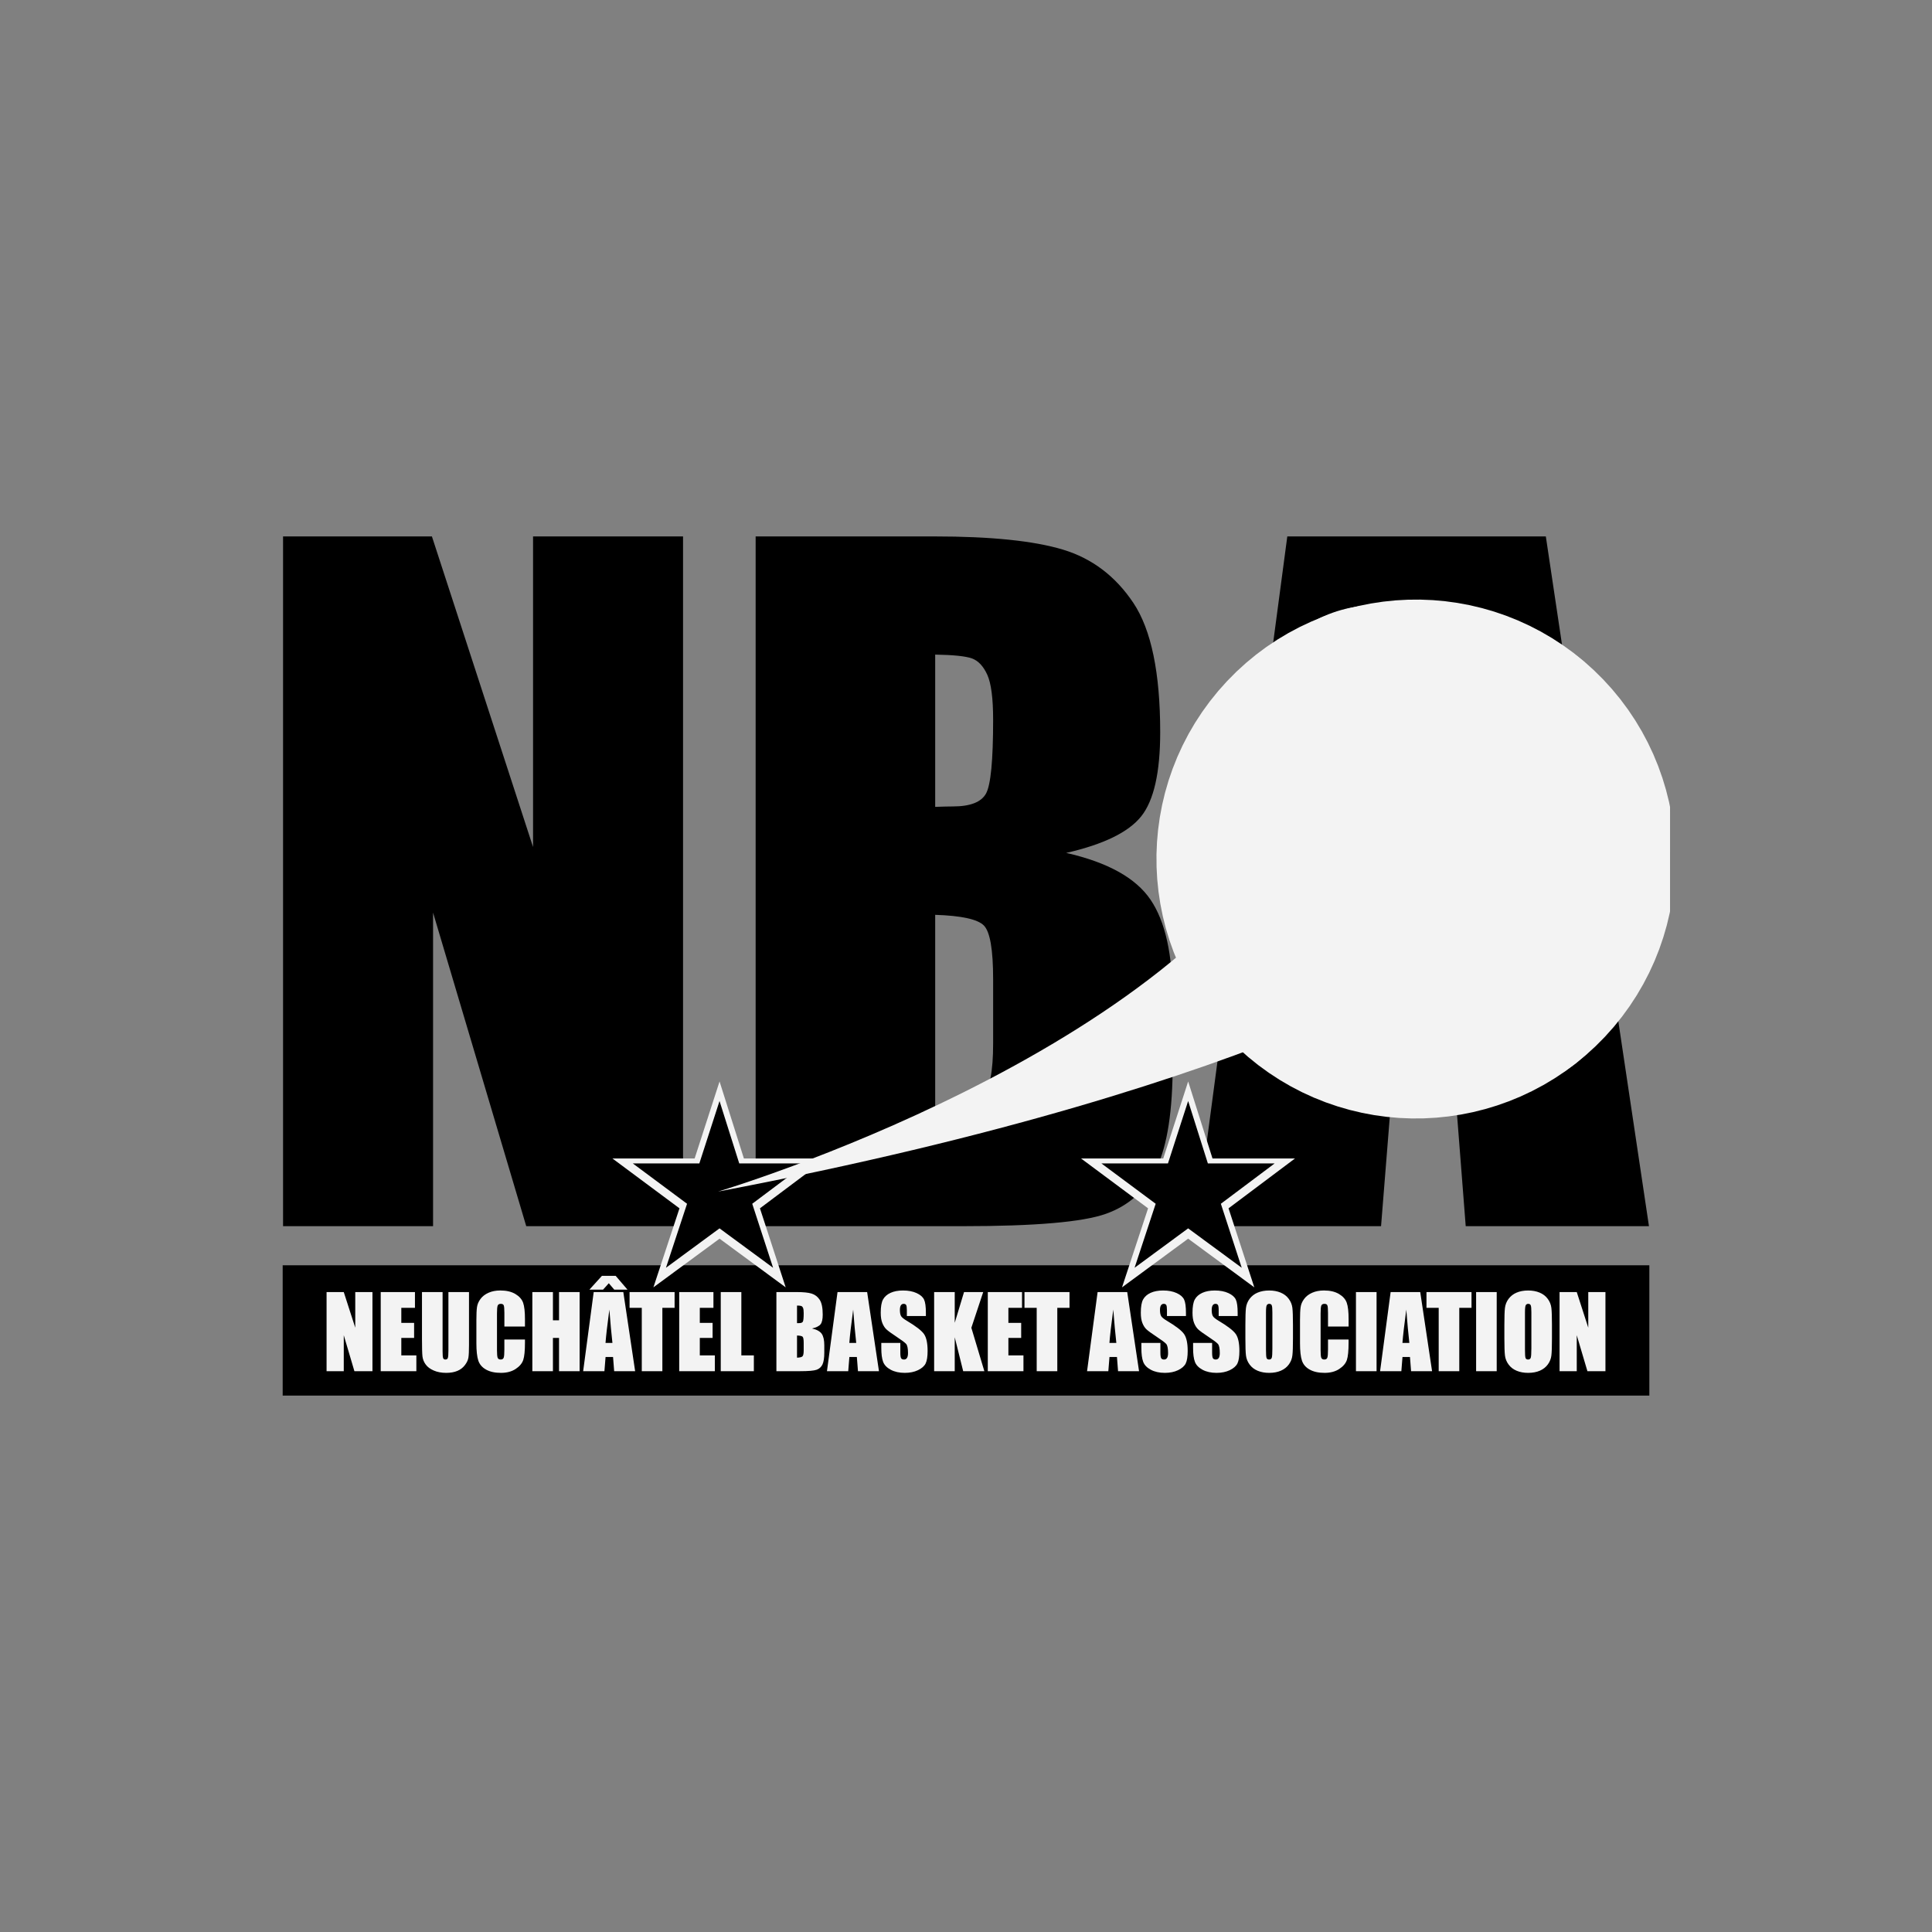
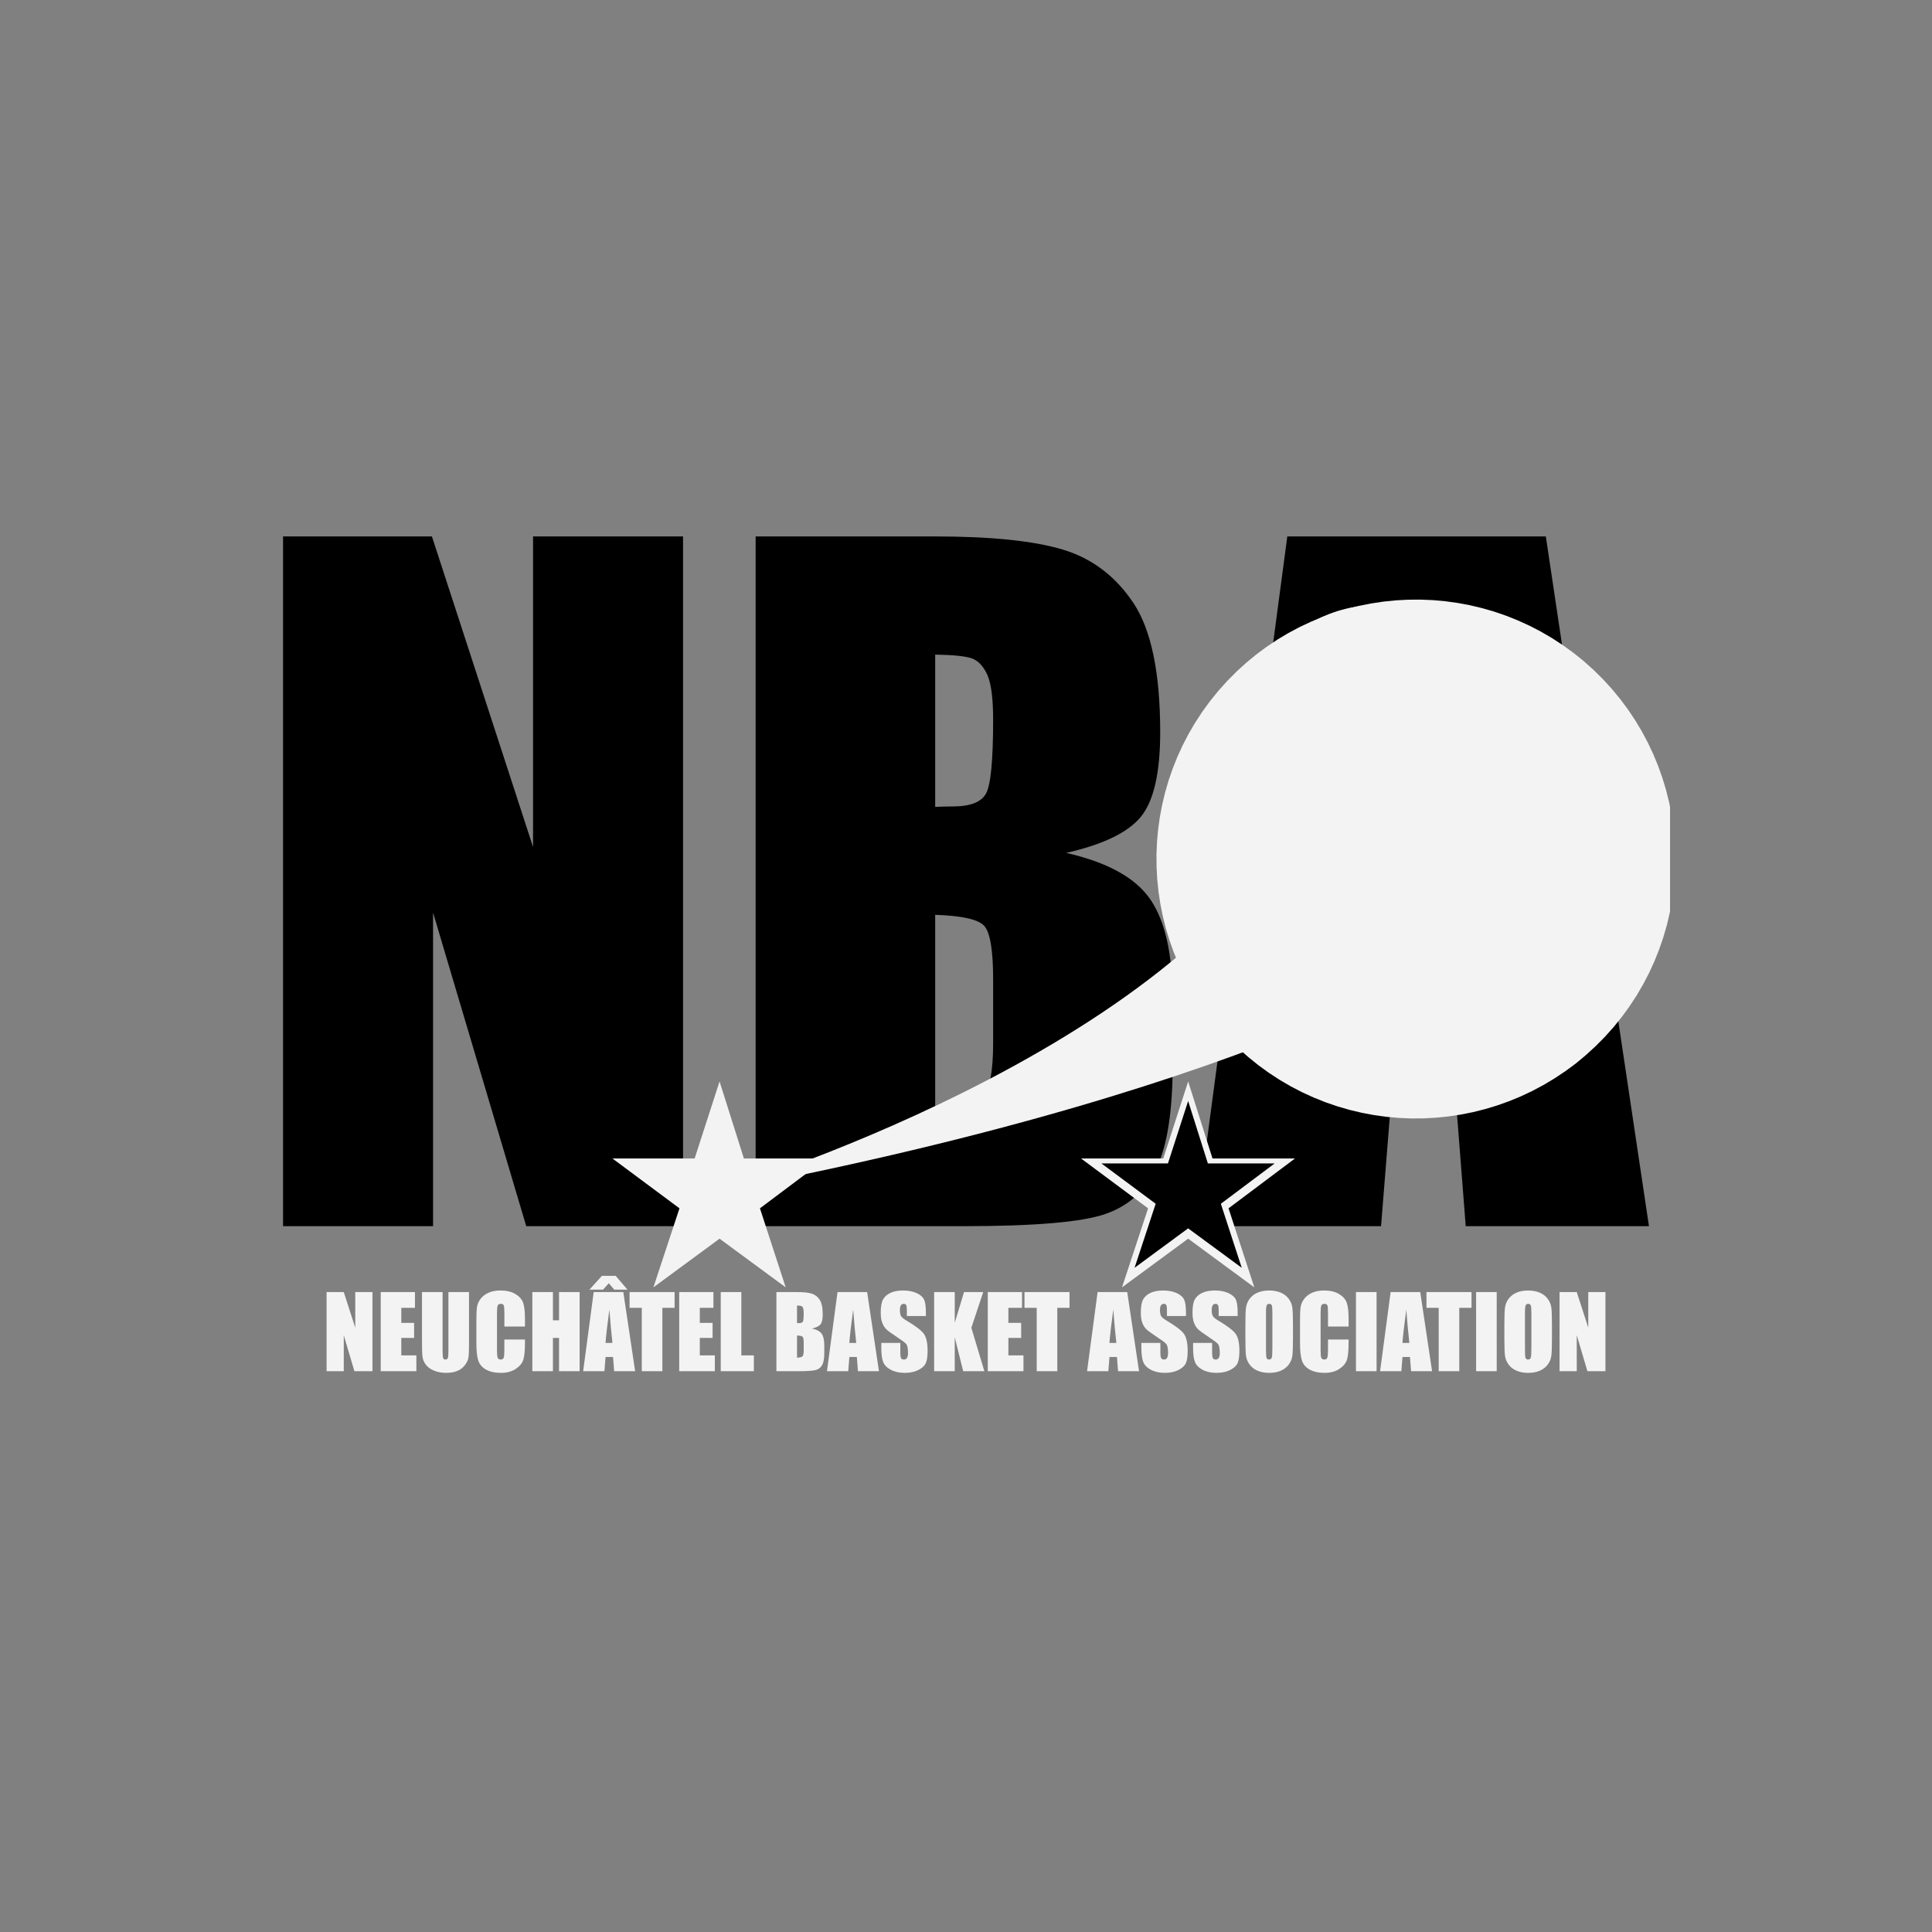
<svg xmlns="http://www.w3.org/2000/svg" width="118" height="118" viewBox="0 0 118 118" fill="none">
  <rect x="0" y="0" width="118" height="118" fill="#808080" stroke="none" />
  <g clip-path="url(#clip0_42_541)">
-     <path fill-rule="evenodd" clip-rule="evenodd" d="M100.736 85.238H17.265V77.279H100.736V85.238Z" fill="black" />
    <path fill-rule="evenodd" clip-rule="evenodd" d="M22.748 78.915V83.747H21.646L20.996 81.55V83.747H19.946V78.915H20.996L21.698 81.091V78.915H22.748ZM23.253 78.915H25.344V79.877H24.511V80.797H25.292V81.716H24.511V82.784H25.43V83.747H23.253V78.915ZM28.645 78.915V82.145C28.645 82.512 28.633 82.769 28.609 82.918C28.586 83.066 28.515 83.217 28.397 83.374C28.278 83.532 28.118 83.656 27.934 83.73C27.742 83.81 27.515 83.85 27.255 83.85C26.967 83.85 26.712 83.803 26.492 83.707C26.271 83.612 26.106 83.488 25.997 83.334C25.892 83.192 25.825 83.025 25.803 82.849C25.783 82.679 25.773 82.321 25.773 81.775V78.915H27.032V82.542C27.032 82.753 27.043 82.888 27.065 82.947C27.088 83.006 27.133 83.035 27.202 83.035C27.281 83.035 27.331 83.003 27.353 82.938C27.376 82.873 27.388 82.72 27.388 82.48V78.915H28.645ZM32.063 81.022H30.806V80.182C30.806 79.938 30.792 79.786 30.766 79.725C30.739 79.665 30.681 79.634 30.59 79.634C30.488 79.634 30.423 79.671 30.395 79.745C30.368 79.819 30.354 79.977 30.354 80.222V82.468C30.354 82.702 30.368 82.856 30.395 82.928C30.423 82.999 30.485 83.035 30.581 83.035C30.674 83.035 30.733 82.999 30.762 82.927C30.791 82.856 30.805 82.686 30.805 82.421V81.812H32.063V82C32.063 82.5 32.028 82.855 31.957 83.064C31.886 83.273 31.731 83.457 31.489 83.615C31.247 83.772 30.95 83.85 30.596 83.85C30.228 83.85 29.925 83.784 29.687 83.65C29.448 83.517 29.29 83.333 29.212 83.097C29.135 82.862 29.096 82.507 29.096 82.034V80.623C29.096 80.275 29.108 80.014 29.132 79.84C29.156 79.666 29.226 79.498 29.345 79.338C29.463 79.177 29.628 79.05 29.837 78.957C30.047 78.864 30.288 78.818 30.56 78.818C30.93 78.818 31.235 78.889 31.476 79.032C31.716 79.175 31.874 79.354 31.95 79.566C32.025 79.78 32.063 80.112 32.063 80.563L32.063 81.022ZM35.402 78.915V83.747H34.144V81.716H33.771V83.747H32.513V78.915H33.771V80.641H34.144V78.915H35.402ZM36.983 82.02C37.014 81.595 37.093 80.917 37.218 79.986C37.281 80.797 37.343 81.475 37.405 82.02H36.983ZM36.261 78.915L35.617 83.747H36.916L36.986 82.88H37.443L37.511 83.747H38.792L38.07 78.915H36.261ZM37.517 78.767H38.325L37.604 77.925H36.763L35.999 78.767H36.833L37.184 78.376L37.517 78.767ZM41.202 78.915V79.877H40.455V83.747H39.198V79.877H38.452V78.915H41.202ZM41.484 78.915H43.574V79.877H42.742V80.797H43.523V81.716H42.742V82.784H43.661V83.747H41.484V78.915ZM45.279 78.915V82.784H46.043V83.747H44.021V78.915H45.279ZM49.022 81.644C49.065 81.688 49.087 81.813 49.087 82.02V82.472C49.087 82.667 49.063 82.789 49.014 82.839C48.966 82.889 48.855 82.916 48.679 82.922V81.569C48.864 81.575 48.978 81.6 49.022 81.644ZM47.421 83.747H48.874C49.379 83.747 49.713 83.718 49.876 83.66C50.039 83.603 50.158 83.495 50.233 83.339C50.307 83.181 50.345 82.939 50.345 82.613V82.166C50.345 81.851 50.293 81.618 50.189 81.466C50.085 81.315 49.887 81.206 49.595 81.14C49.855 81.08 50.029 80.995 50.117 80.883C50.205 80.772 50.249 80.574 50.249 80.291C50.249 79.874 50.187 79.57 50.062 79.382C49.937 79.194 49.773 79.07 49.569 79.007C49.365 78.945 49.066 78.915 48.671 78.915H47.42V83.747H47.421ZM48.938 79.766C48.982 79.782 49.018 79.82 49.046 79.88C49.073 79.941 49.087 80.047 49.087 80.199C49.087 80.486 49.07 80.66 49.037 80.72C49.004 80.781 48.926 80.812 48.803 80.812C48.774 80.812 48.733 80.813 48.679 80.814V79.739C48.807 79.74 48.893 79.749 48.938 79.766ZM51.874 82.02C51.905 81.595 51.984 80.917 52.109 79.986C52.172 80.797 52.233 81.475 52.295 82.02H51.874ZM51.153 78.915L50.508 83.747H51.807L51.877 82.88H52.334L52.402 83.747H53.684L52.962 78.915H51.153ZM56.55 80.38H55.388V80.022C55.388 79.855 55.373 79.749 55.343 79.703C55.313 79.657 55.263 79.634 55.193 79.634C55.159 79.633 55.125 79.64 55.094 79.657C55.064 79.673 55.039 79.697 55.021 79.727C54.983 79.789 54.963 79.882 54.963 80.008C54.963 80.168 54.985 80.291 55.028 80.372C55.07 80.454 55.188 80.552 55.383 80.667C55.941 80.999 56.292 81.271 56.438 81.484C56.583 81.698 56.655 82.041 56.655 82.514C56.655 82.858 56.615 83.111 56.535 83.275C56.454 83.438 56.299 83.575 56.068 83.686C55.838 83.795 55.569 83.85 55.263 83.85C54.928 83.85 54.641 83.787 54.403 83.66C54.166 83.533 54.011 83.371 53.937 83.174C53.864 82.977 53.827 82.698 53.827 82.336V82.02H54.989V82.608C54.989 82.789 55.005 82.905 55.038 82.957C55.07 83.009 55.129 83.035 55.212 83.035C55.249 83.037 55.286 83.029 55.318 83.011C55.351 82.994 55.378 82.967 55.397 82.936C55.437 82.87 55.458 82.772 55.458 82.643C55.458 82.357 55.419 82.17 55.344 82.082C55.265 81.995 55.07 81.849 54.759 81.645C54.448 81.44 54.243 81.29 54.142 81.196C54.041 81.103 53.958 80.973 53.891 80.809C53.825 80.644 53.792 80.433 53.792 80.176C53.792 79.807 53.839 79.535 53.934 79.365C54.028 79.194 54.18 79.06 54.39 78.963C54.6 78.867 54.854 78.819 55.152 78.819C55.477 78.819 55.755 78.872 55.983 78.977C56.213 79.082 56.364 79.215 56.439 79.375C56.514 79.534 56.55 79.806 56.55 80.19V80.38ZM60.051 78.915L59.327 81.096L60.121 83.747H58.828L58.312 81.675V83.747H57.054V78.915H58.312V80.792L58.88 78.915H60.051ZM60.331 78.915H62.422V79.877H61.589V80.797H62.37V81.716H61.589V82.784H62.509V83.747H60.331V78.915ZM65.322 78.915V79.877H64.576V83.747H63.318V79.877H62.572V78.915H65.322ZM67.76 82.02C67.791 81.595 67.87 80.917 67.995 79.986C68.058 80.797 68.12 81.475 68.182 82.02H67.76ZM67.038 78.915L66.394 83.747H67.693L67.763 82.88H68.22L68.287 83.747H69.569L68.847 78.915H67.038ZM72.436 80.38H71.274V80.022C71.274 79.855 71.259 79.749 71.229 79.703C71.199 79.657 71.149 79.634 71.08 79.634C71.046 79.633 71.011 79.64 70.981 79.657C70.951 79.673 70.925 79.697 70.907 79.727C70.868 79.789 70.848 79.882 70.848 80.008C70.848 80.168 70.87 80.291 70.914 80.372C70.955 80.454 71.073 80.552 71.268 80.667C71.827 80.999 72.178 81.271 72.322 81.484C72.468 81.698 72.54 82.041 72.54 82.514C72.54 82.858 72.5 83.111 72.42 83.275C72.338 83.438 72.183 83.575 71.952 83.686C71.722 83.795 71.454 83.85 71.148 83.85C70.812 83.85 70.526 83.787 70.288 83.66C70.051 83.533 69.895 83.371 69.822 83.174C69.748 82.977 69.711 82.698 69.711 82.336V82.02H70.873V82.608C70.873 82.789 70.89 82.905 70.923 82.957C70.955 83.009 71.012 83.035 71.096 83.035C71.133 83.037 71.17 83.029 71.203 83.011C71.235 82.994 71.262 82.968 71.281 82.936C71.322 82.87 71.342 82.772 71.342 82.643C71.342 82.357 71.304 82.17 71.228 82.082C71.149 81.995 70.955 81.849 70.644 81.645C70.333 81.44 70.127 81.29 70.026 81.196C69.925 81.103 69.841 80.973 69.775 80.809C69.709 80.644 69.677 80.433 69.677 80.176C69.677 79.807 69.723 79.535 69.818 79.365C69.912 79.194 70.064 79.06 70.274 78.963C70.484 78.867 70.738 78.819 71.037 78.819C71.362 78.819 71.639 78.872 71.868 78.977C72.097 79.082 72.249 79.215 72.323 79.375C72.398 79.534 72.434 79.806 72.434 80.19V80.38H72.436ZM75.595 80.38H74.433V80.022C74.433 79.855 74.417 79.749 74.387 79.703C74.358 79.657 74.308 79.634 74.237 79.634C74.203 79.633 74.169 79.64 74.138 79.657C74.108 79.673 74.083 79.697 74.065 79.727C74.026 79.789 74.007 79.882 74.007 80.008C74.007 80.168 74.029 80.291 74.072 80.372C74.114 80.454 74.231 80.552 74.427 80.667C74.984 80.999 75.336 81.271 75.481 81.484C75.626 81.698 75.698 82.041 75.698 82.514C75.698 82.858 75.658 83.111 75.578 83.275C75.497 83.438 75.341 83.575 75.111 83.686C74.88 83.795 74.612 83.85 74.306 83.85C73.97 83.85 73.683 83.787 73.446 83.66C73.209 83.533 73.054 83.371 72.98 83.174C72.906 82.977 72.87 82.698 72.87 82.336V82.02H74.032V82.608C74.032 82.789 74.049 82.905 74.081 82.957C74.113 83.009 74.171 83.035 74.254 83.035C74.337 83.035 74.399 83.002 74.44 82.936C74.48 82.87 74.5 82.772 74.5 82.643C74.5 82.357 74.462 82.17 74.386 82.082C74.307 81.995 74.113 81.849 73.802 81.645C73.491 81.44 73.285 81.29 73.184 81.196C73.083 81.103 73 80.973 72.933 80.809C72.867 80.644 72.834 80.433 72.834 80.176C72.834 79.807 72.881 79.535 72.975 79.365C73.069 79.194 73.222 79.06 73.431 78.963C73.642 78.867 73.896 78.819 74.194 78.819C74.519 78.819 74.797 78.872 75.025 78.977C75.254 79.082 75.406 79.215 75.481 79.375C75.555 79.534 75.592 79.806 75.592 80.19V80.38H75.595ZM77.712 82.381C77.712 82.666 77.7 82.846 77.677 82.922C77.652 82.997 77.598 83.035 77.514 83.035C77.431 83.035 77.378 83.002 77.355 82.936C77.333 82.871 77.322 82.698 77.322 82.417V80.159C77.322 79.91 77.339 79.761 77.374 79.711C77.39 79.686 77.412 79.666 77.438 79.652C77.464 79.639 77.493 79.632 77.523 79.634C77.6 79.634 77.651 79.665 77.675 79.728C77.701 79.791 77.712 79.935 77.712 80.159V82.381H77.712ZM78.97 80.921C78.97 80.425 78.958 80.077 78.934 79.877C78.91 79.679 78.836 79.495 78.71 79.326C78.585 79.157 78.419 79.031 78.214 78.946C78.008 78.861 77.776 78.819 77.517 78.819C77.245 78.819 77.006 78.864 76.801 78.953C76.611 79.033 76.446 79.162 76.322 79.327C76.199 79.492 76.121 79.686 76.098 79.891C76.075 80.093 76.064 80.436 76.064 80.921V81.748C76.064 82.245 76.075 82.593 76.1 82.792C76.124 82.99 76.198 83.175 76.324 83.344C76.448 83.513 76.615 83.639 76.82 83.724C77.026 83.809 77.258 83.85 77.517 83.85C77.79 83.85 78.028 83.806 78.233 83.717C78.438 83.627 78.601 83.499 78.721 83.332C78.842 83.165 78.913 82.981 78.935 82.779C78.959 82.578 78.97 82.233 78.97 81.748V80.921ZM82.368 81.022H81.11V80.182C81.11 79.938 81.097 79.786 81.07 79.725C81.044 79.665 80.986 79.634 80.895 79.634C80.792 79.634 80.728 79.671 80.699 79.745C80.672 79.819 80.658 79.977 80.658 80.222V82.468C80.658 82.702 80.672 82.856 80.699 82.928C80.727 82.999 80.789 83.035 80.886 83.035C80.978 83.035 81.038 82.999 81.067 82.927C81.096 82.856 81.11 82.686 81.11 82.421V81.812H82.367V82C82.367 82.5 82.332 82.855 82.262 83.064C82.191 83.273 82.035 83.457 81.793 83.615C81.552 83.772 81.254 83.85 80.901 83.85C80.533 83.85 80.23 83.784 79.991 83.65C79.752 83.517 79.594 83.333 79.517 83.097C79.439 82.862 79.4 82.507 79.4 82.034V80.623C79.4 80.275 79.412 80.014 79.437 79.84C79.46 79.666 79.531 79.498 79.65 79.338C79.768 79.177 79.932 79.05 80.141 78.957C80.351 78.864 80.593 78.818 80.865 78.818C81.235 78.818 81.54 78.889 81.78 79.032C82.021 79.175 82.18 79.354 82.254 79.566C82.33 79.78 82.368 80.112 82.368 80.563V81.022ZM84.076 78.915V83.747H82.817V78.915H84.076ZM85.656 82.02C85.688 81.595 85.767 80.917 85.891 79.986C85.954 80.797 86.016 81.475 86.078 82.02H85.656ZM84.935 78.915L84.291 83.747H85.59L85.659 82.88H86.116L86.184 83.747H87.466L86.743 78.915H84.935ZM89.875 78.915V79.877H89.128V83.747H87.871V79.877H87.124V78.915H89.875ZM91.414 78.915V83.747H90.156V78.915H91.414ZM93.53 82.381C93.53 82.666 93.518 82.846 93.494 82.922C93.471 82.997 93.416 83.035 93.332 83.035C93.249 83.035 93.195 83.002 93.173 82.936C93.15 82.871 93.14 82.698 93.14 82.417V80.159C93.14 79.91 93.157 79.761 93.191 79.711C93.207 79.686 93.23 79.666 93.256 79.652C93.282 79.639 93.311 79.632 93.34 79.634C93.417 79.634 93.469 79.665 93.493 79.728C93.519 79.791 93.531 79.935 93.531 80.159V82.381H93.53ZM94.788 80.921C94.788 80.425 94.777 80.077 94.752 79.877C94.728 79.677 94.65 79.487 94.528 79.326C94.404 79.157 94.237 79.031 94.031 78.946C93.826 78.861 93.593 78.819 93.335 78.819C93.062 78.819 92.823 78.864 92.619 78.953C92.429 79.033 92.264 79.162 92.14 79.327C92.016 79.492 91.939 79.686 91.916 79.891C91.893 80.093 91.882 80.436 91.882 80.921V81.748C91.882 82.245 91.894 82.593 91.918 82.792C91.942 82.99 92.016 83.175 92.142 83.344C92.266 83.513 92.433 83.639 92.638 83.724C92.844 83.809 93.075 83.85 93.335 83.85C93.607 83.85 93.846 83.806 94.051 83.717C94.255 83.627 94.418 83.499 94.539 83.332C94.659 83.165 94.732 82.981 94.754 82.779C94.777 82.578 94.788 82.233 94.788 81.748V80.921ZM98.055 78.915V83.747H96.954L96.303 81.55V83.747H95.253V78.915H96.303L97.006 81.091V78.915H98.055Z" fill="#F3F3F3" />
    <path fill-rule="evenodd" clip-rule="evenodd" d="M41.718 32.763V74.891H32.141L26.45 55.74V74.891H17.288V32.763H26.38L32.557 51.732V32.763H41.718ZM59.361 40.214C59.746 40.352 60.058 40.684 60.299 41.209C60.537 41.733 60.657 42.651 60.657 43.96C60.657 46.44 60.513 47.943 60.222 48.468C59.932 48.993 59.255 49.255 58.195 49.255C57.94 49.255 57.58 49.264 57.118 49.281V39.981C58.228 39.999 58.977 40.076 59.361 40.214ZM46.152 74.891H58.81C63.21 74.891 66.123 74.641 67.543 74.136C68.963 73.631 69.998 72.692 70.649 71.319C71.298 69.945 71.624 67.831 71.624 64.979V61.066C71.624 58.318 71.173 56.279 70.27 54.949C69.368 53.619 67.651 52.667 65.119 52.093C67.398 51.574 68.924 50.83 69.699 49.862C70.473 48.894 70.861 47.181 70.861 44.724C70.861 41.092 70.314 38.459 69.222 36.823C68.129 35.189 66.694 34.103 64.918 33.568C63.141 33.032 60.527 32.763 57.076 32.763H46.152V74.891ZM60.092 56.527C60.469 56.908 60.657 58.002 60.657 59.808V63.74C60.657 65.442 60.447 66.511 60.029 66.945C59.61 67.378 58.639 67.621 57.118 67.673V55.875C58.725 55.927 59.716 56.145 60.092 56.527ZM78.624 32.763L73.021 74.891H84.35L84.955 67.327H88.932L89.521 74.891H100.713L94.414 32.763H78.624Z" fill="black" />
    <path fill-rule="evenodd" clip-rule="evenodd" d="M45.435 70.757H50.472L46.415 73.8L47.987 78.627L43.948 75.654L39.908 78.627L41.5 73.8L37.407 70.757H42.426L43.948 66.052L45.435 70.757Z" fill="#F3F3F3" />
-     <path fill-rule="evenodd" clip-rule="evenodd" d="M45.15 71.057H49.23L45.944 73.522L47.218 77.432L43.946 75.024L40.674 77.432L41.963 73.522L38.648 71.057H42.714L43.946 67.246L45.15 71.057Z" fill="black" />
    <path fill-rule="evenodd" clip-rule="evenodd" d="M74.056 70.757H79.092L75.035 73.8L76.609 78.627L72.569 75.654L68.529 78.627L70.121 73.8L66.028 70.757H71.047L72.569 66.052L74.056 70.757Z" fill="#F3F3F3" />
    <path fill-rule="evenodd" clip-rule="evenodd" d="M73.772 71.057H77.852L74.566 73.522L75.84 77.431L72.568 75.024L69.296 77.431L70.585 73.522L67.269 71.057H71.335L72.568 67.246L73.772 71.057Z" fill="black" />
    <path fill-rule="evenodd" clip-rule="evenodd" d="M43.856 72.777C43.856 72.777 72.137 64.361 79.58 49.201L83.897 57.433L89.971 57.593C89.971 57.592 78.429 66.211 43.856 72.777Z" fill="#F3F3F3" />
    <path fill-rule="evenodd" clip-rule="evenodd" d="M81.153 58.129C78.025 55.186 77.875 50.267 80.819 47.14C83.759 44.014 88.68 43.864 91.806 46.805C94.933 49.747 95.083 54.667 92.141 57.794C89.198 60.92 84.279 61.07 81.153 58.129Z" fill="black" stroke="#F3F3F3" stroke-width="16.147" stroke-miterlimit="2.613" stroke-linecap="round" stroke-linejoin="round" />
    <path fill-rule="evenodd" clip-rule="evenodd" d="M84.099 45.029C84.099 45.029 86.689 45.052 89.564 47.757L92.761 50.243C92.761 50.243 93.752 50.738 94.023 50.819L84.099 45.029Z" fill="black" />
    <path d="M84.099 45.029C84.099 45.029 86.689 45.052 89.564 47.757L92.761 50.243C92.761 50.243 93.752 50.738 94.023 50.819" stroke="#F3F3F3" stroke-width="16.147" stroke-miterlimit="2.613" stroke-linecap="round" stroke-linejoin="round" />
    <path fill-rule="evenodd" clip-rule="evenodd" d="M78.829 53.197C78.829 53.197 84.885 55.703 88.229 55.615C91.977 55.517 90.895 56.448 91.214 58.621L78.829 53.197Z" fill="black" />
    <path d="M78.829 53.197C78.829 53.197 84.885 55.703 88.229 55.615C91.977 55.517 90.895 56.448 91.214 58.621" stroke="#F3F3F3" stroke-width="16.147" stroke-miterlimit="2.613" stroke-linecap="round" stroke-linejoin="round" />
    <path fill-rule="evenodd" clip-rule="evenodd" d="M79.895 48.66C79.895 48.66 88.628 49.157 92.468 54.008L93.561 55.607L79.895 48.66Z" fill="black" />
    <path d="M79.895 48.66C79.895 48.66 88.628 49.157 92.468 54.008L93.561 55.607M91.403 46.477C91.403 46.477 97.289 56.101 83.808 59.714" stroke="#F3F3F3" stroke-width="16.147" stroke-miterlimit="2.613" stroke-linecap="round" stroke-linejoin="round" />
  </g>
  <defs>
    <clipPath id="clip0_42_541">
      <rect width="86" height="86" fill="white" transform="translate(16 16)" />
    </clipPath>
  </defs>
</svg>